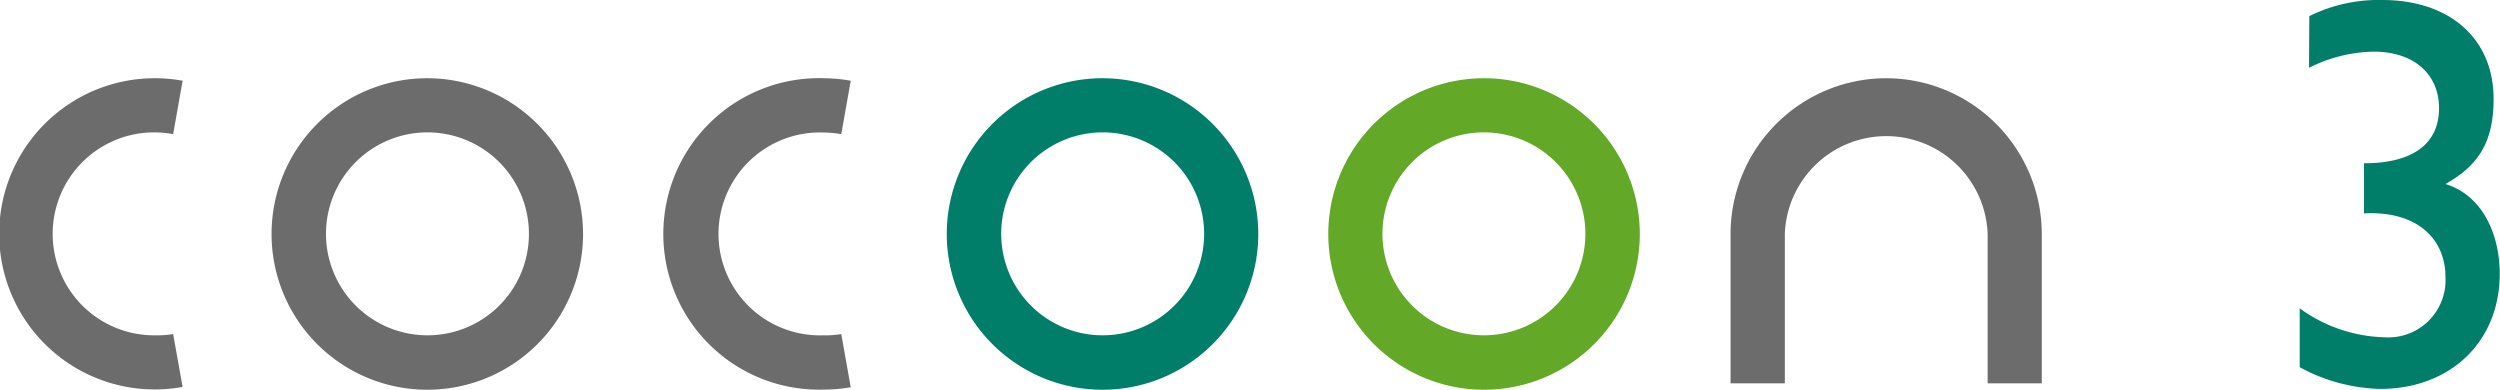
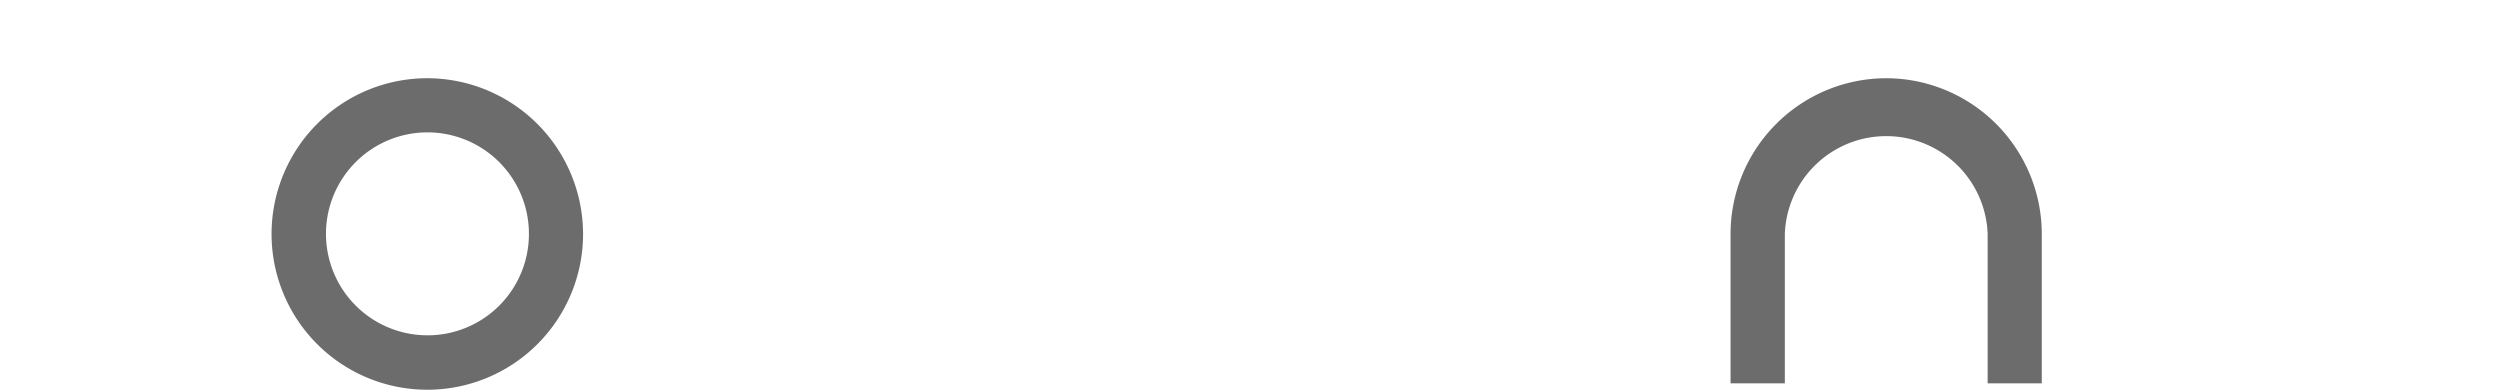
<svg xmlns="http://www.w3.org/2000/svg" viewBox="0 0 179.61 27.99">
  <defs>
    <style>.cls-1{fill:#007e6a;}.cls-2{fill:#6d6c6c;}.cls-3{fill:#63a826;}</style>
  </defs>
  <g id="レイヤー_2" data-name="レイヤー 2">
    <g id="レイヤー_2-2" data-name="レイヤー 2">
-       <path class="cls-1" d="M165.91,1.16A11.22,11.22,0,0,1,171.15,0c4.86,0,8,2.79,8,7.1,0,3-1,4.75-3.46,6.12,2.7.83,3.9,3.66,3.9,6.46,0,4.87-3.55,8.26-8.58,8.26a12.65,12.65,0,0,1-5.79-1.56V22.15a10.77,10.77,0,0,0,6.06,2.08,4.11,4.11,0,0,0,4.41-4.35c0-2.68-2-4.75-5.85-4.55v-3.6c3.6,0,5.39-1.47,5.39-3.95s-1.83-4.07-4.7-4.07a10.7,10.7,0,0,0-4.64,1.16Z" />
      <path class="cls-2" d="M30.72,5.62A11.19,11.19,0,1,0,41.89,16.8,11.21,11.21,0,0,0,30.72,5.62Zm0,18.47A7.29,7.29,0,1,1,38,16.8,7.28,7.28,0,0,1,30.72,24.09Z" />
-       <path class="cls-1" d="M79.23,5.62A11.19,11.19,0,1,0,90.4,16.8,11.2,11.2,0,0,0,79.23,5.62Zm0,18.47a7.29,7.29,0,1,1,7.28-7.29A7.29,7.29,0,0,1,79.23,24.09Z" />
-       <path class="cls-3" d="M106.61,5.62a11.19,11.19,0,1,0,11.2,11.18A11.2,11.2,0,0,0,106.61,5.62Zm0,18.47a7.29,7.29,0,1,1,7.29-7.29A7.29,7.29,0,0,1,106.61,24.09Z" />
      <path class="cls-2" d="M135.51,5.62A11.2,11.2,0,0,0,124.33,16.8V27.54h3.9V16.8a7.29,7.29,0,0,1,14.57,0V27.54h3.89V16.8A11.2,11.2,0,0,0,135.51,5.62Z" />
-       <path class="cls-2" d="M11.19,24.09A7.29,7.29,0,1,1,12.44,9.64l.68-3.84a11.18,11.18,0,1,0,0,22L12.44,24A6.46,6.46,0,0,1,11.19,24.09Z" />
-       <path class="cls-2" d="M59.18,24.09a7.29,7.29,0,1,1,0-14.57,7.47,7.47,0,0,1,1.26.12l.68-3.84a11.38,11.38,0,0,0-1.94-.18,11.19,11.19,0,1,0,0,22.37,11.38,11.38,0,0,0,1.94-.17L60.44,24A6.57,6.57,0,0,1,59.18,24.09Z" />
    </g>
  </g>
</svg>